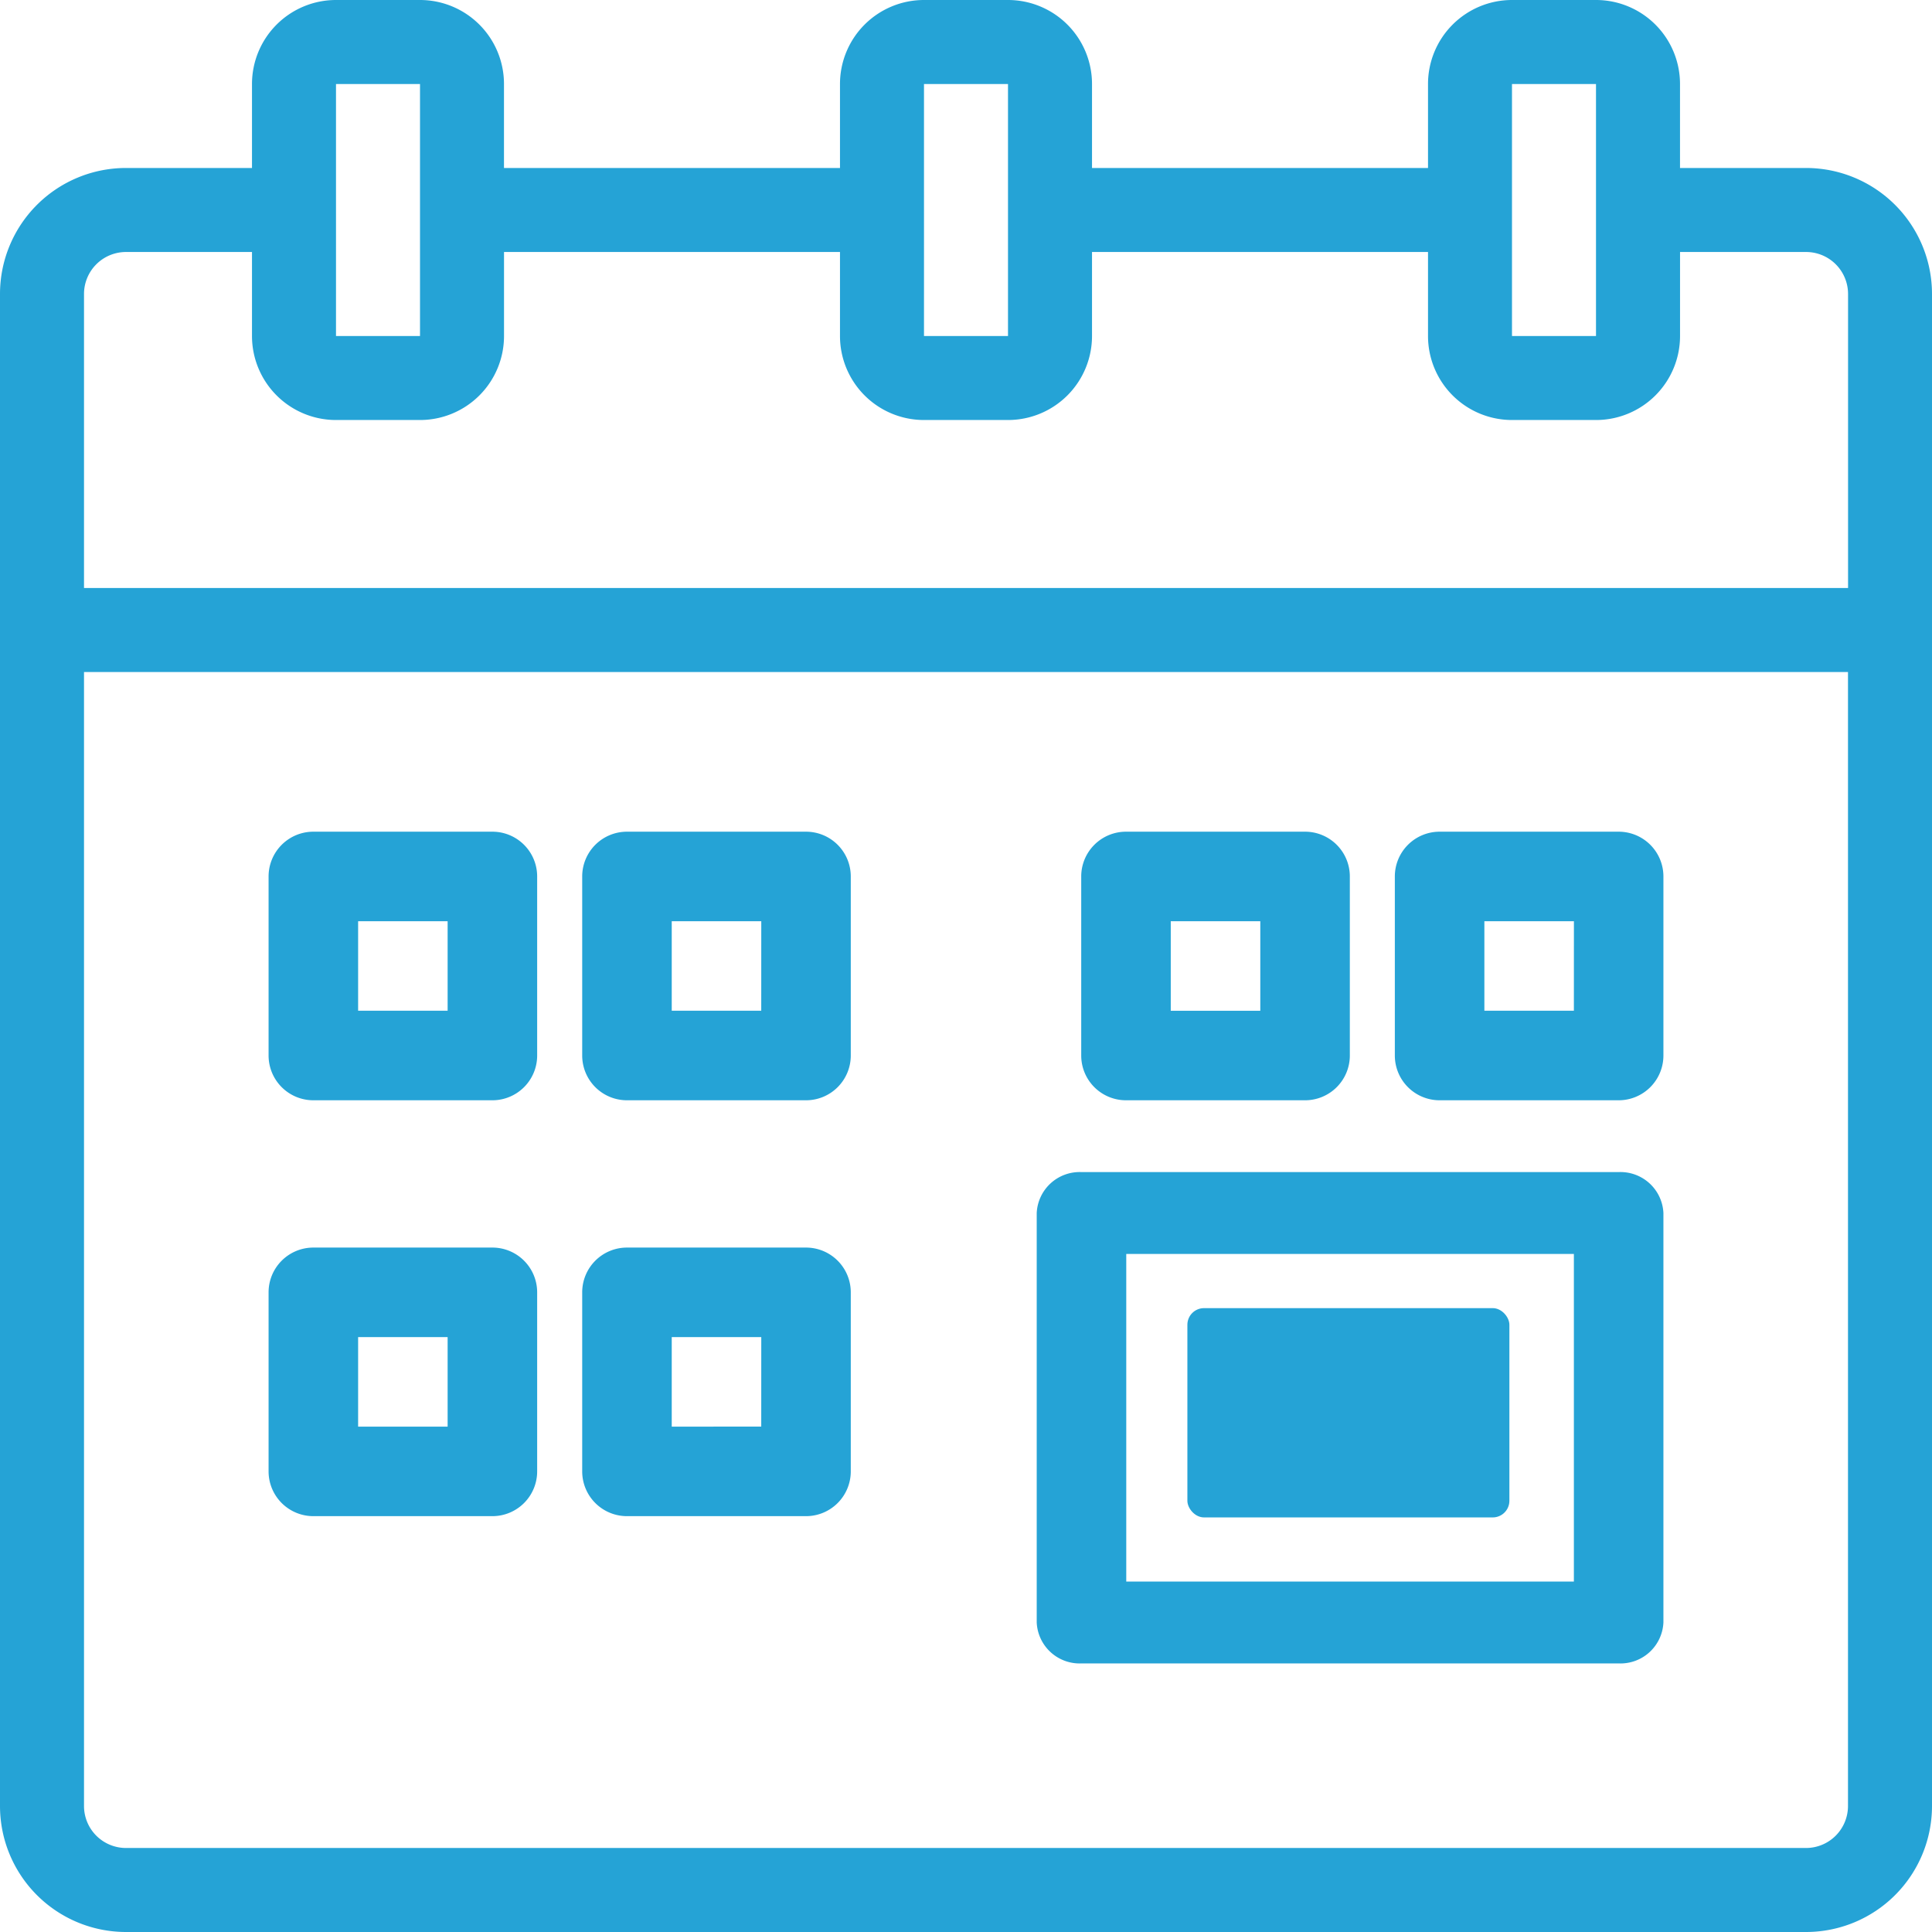
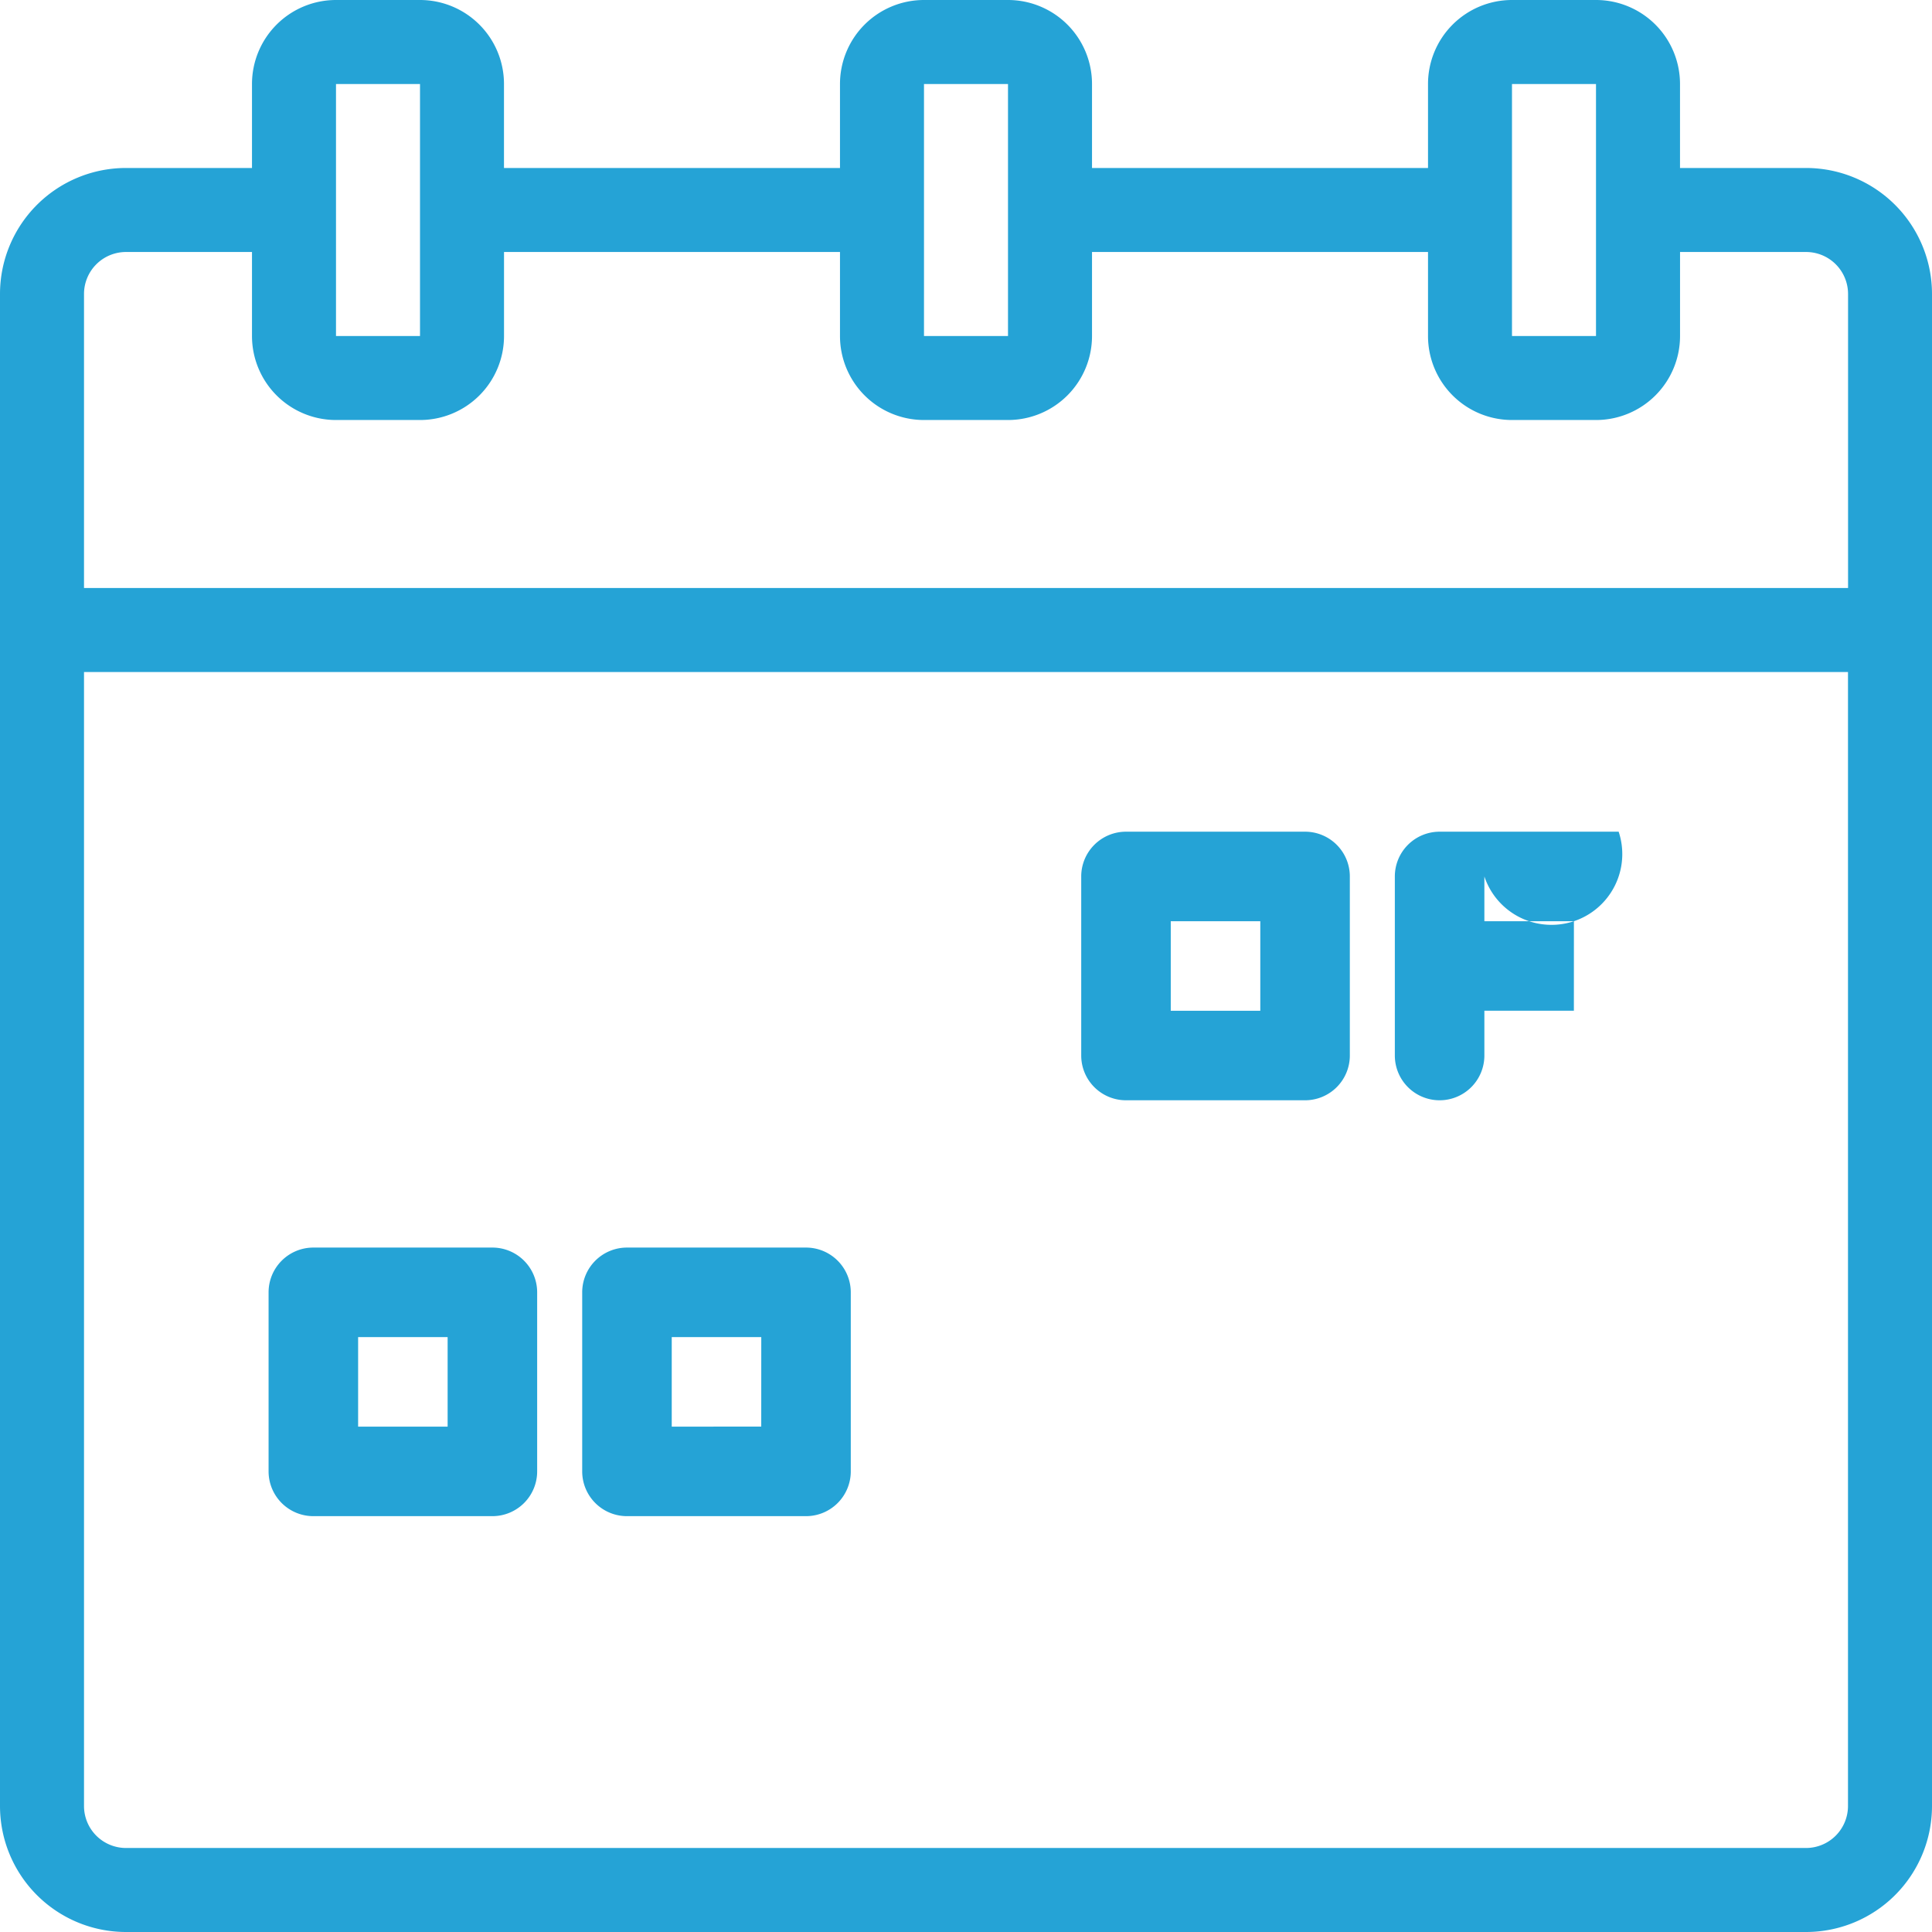
<svg xmlns="http://www.w3.org/2000/svg" width="58" height="58" viewBox="0 0 58 58">
  <g id="Group_30257" data-name="Group 30257" transform="translate(-405 -1431)">
    <g id="calendar_date" data-name="calendar date" transform="translate(405 1431)">
      <path id="Path_30028" data-name="Path 30028" d="M55.217,6.043H51.435V3.522A2.522,2.522,0,0,0,48.913,1H46.391A2.522,2.522,0,0,0,43.87,3.522V6.043H33.783V3.522A2.522,2.522,0,0,0,31.261,1H28.739a2.522,2.522,0,0,0-2.522,2.522V6.043H16.13V3.522A2.522,2.522,0,0,0,13.609,1H11.087A2.522,2.522,0,0,0,8.565,3.522V6.043H4.783A3.783,3.783,0,0,0,1,9.826V55.217A3.783,3.783,0,0,0,4.783,59H55.217A3.783,3.783,0,0,0,59,55.217V9.826A3.783,3.783,0,0,0,55.217,6.043ZM46.391,3.522h2.522v7.565H46.391Zm-17.652,0h2.522v7.565H28.739Zm-17.652,0h2.522v7.565H11.087Zm-6.3,5.043H8.565v2.522a2.522,2.522,0,0,0,2.522,2.522h2.522a2.522,2.522,0,0,0,2.522-2.522V8.565H26.217v2.522a2.522,2.522,0,0,0,2.522,2.522h2.522a2.522,2.522,0,0,0,2.522-2.522V8.565H43.87v2.522a2.522,2.522,0,0,0,2.522,2.522h2.522a2.522,2.522,0,0,0,2.522-2.522V8.565h3.783a1.261,1.261,0,0,1,1.261,1.261v8.826H3.522V9.826A1.261,1.261,0,0,1,4.783,8.565ZM55.217,56.478H4.783a1.261,1.261,0,0,1-1.261-1.261V21.174H56.478V55.217A1.261,1.261,0,0,1,55.217,56.478Z" transform="translate(-1 -1)" fill="#25a3d6" />
-       <path id="Path_30029" data-name="Path 30029" d="M31.47,15H15.344A1.29,1.29,0,0,0,14,16.229V28.521a1.29,1.29,0,0,0,1.344,1.229H31.47a1.29,1.29,0,0,0,1.344-1.229V16.229A1.29,1.29,0,0,0,31.47,15ZM30.126,27.292H16.688V17.458H30.126Z" transform="translate(17.123 20.187)" fill="#25a3d6" />
-       <path id="Path_30030" data-name="Path 30030" d="M10.719,11H5.344A1.344,1.344,0,0,0,4,12.344v5.375a1.344,1.344,0,0,0,1.344,1.344h5.375a1.344,1.344,0,0,0,1.344-1.344V12.344A1.344,1.344,0,0,0,10.719,11ZM9.375,16.375H6.688V13.688H9.375Z" transform="translate(4.063 13.968)" fill="#25a3d6" />
-       <path id="Path_30031" data-name="Path 30031" d="M14.719,11H9.344A1.344,1.344,0,0,0,8,12.344v5.375a1.344,1.344,0,0,0,1.344,1.344h5.375a1.344,1.344,0,0,0,1.344-1.344V12.344A1.344,1.344,0,0,0,14.719,11Zm-1.344,5.375H10.688V13.688h2.688Z" transform="translate(9.478 13.968)" fill="#25a3d6" />
      <path id="Path_30032" data-name="Path 30032" d="M10.719,16H5.344A1.344,1.344,0,0,0,4,17.344v5.375a1.344,1.344,0,0,0,1.344,1.344h5.375a1.344,1.344,0,0,0,1.344-1.344V17.344A1.344,1.344,0,0,0,10.719,16ZM9.375,21.375H6.688V18.688H9.375Z" transform="translate(4.063 21.453)" fill="#25a3d6" />
      <path id="Path_30033" data-name="Path 30033" d="M14.719,16H9.344A1.344,1.344,0,0,0,8,17.344v5.375a1.344,1.344,0,0,0,1.344,1.344h5.375a1.344,1.344,0,0,0,1.344-1.344V17.344A1.344,1.344,0,0,0,14.719,16Zm-1.344,5.375H10.688V18.688h2.688Z" transform="translate(9.478 21.453)" fill="#25a3d6" />
      <path id="Path_30034" data-name="Path 30034" d="M15.344,19.063h5.376a1.344,1.344,0,0,0,1.344-1.344V12.344A1.344,1.344,0,0,0,20.719,11H15.344A1.344,1.344,0,0,0,14,12.344v5.375A1.344,1.344,0,0,0,15.344,19.063Zm1.344-5.375h2.688v2.688H16.688Z" transform="translate(18.459 13.968)" fill="#25a3d6" />
-       <path id="Path_30035" data-name="Path 30035" d="M24.719,11H19.344A1.344,1.344,0,0,0,18,12.344v5.375a1.344,1.344,0,0,0,1.344,1.344h5.375a1.344,1.344,0,0,0,1.344-1.344V12.344A1.344,1.344,0,0,0,24.719,11Zm-1.344,5.375H20.688V13.688h2.688Z" transform="translate(23.874 13.968)" fill="#25a3d6" />
+       <path id="Path_30035" data-name="Path 30035" d="M24.719,11H19.344A1.344,1.344,0,0,0,18,12.344v5.375a1.344,1.344,0,0,0,1.344,1.344a1.344,1.344,0,0,0,1.344-1.344V12.344A1.344,1.344,0,0,0,24.719,11Zm-1.344,5.375H20.688V13.688h2.688Z" transform="translate(23.874 13.968)" fill="#25a3d6" />
    </g>
-     <rect id="Rectangle_2971" data-name="Rectangle 2971" width="9.667" height="6.283" rx="0.5" transform="translate(440.646 1470.271)" fill="#25a3d6" />
  </g>
</svg>